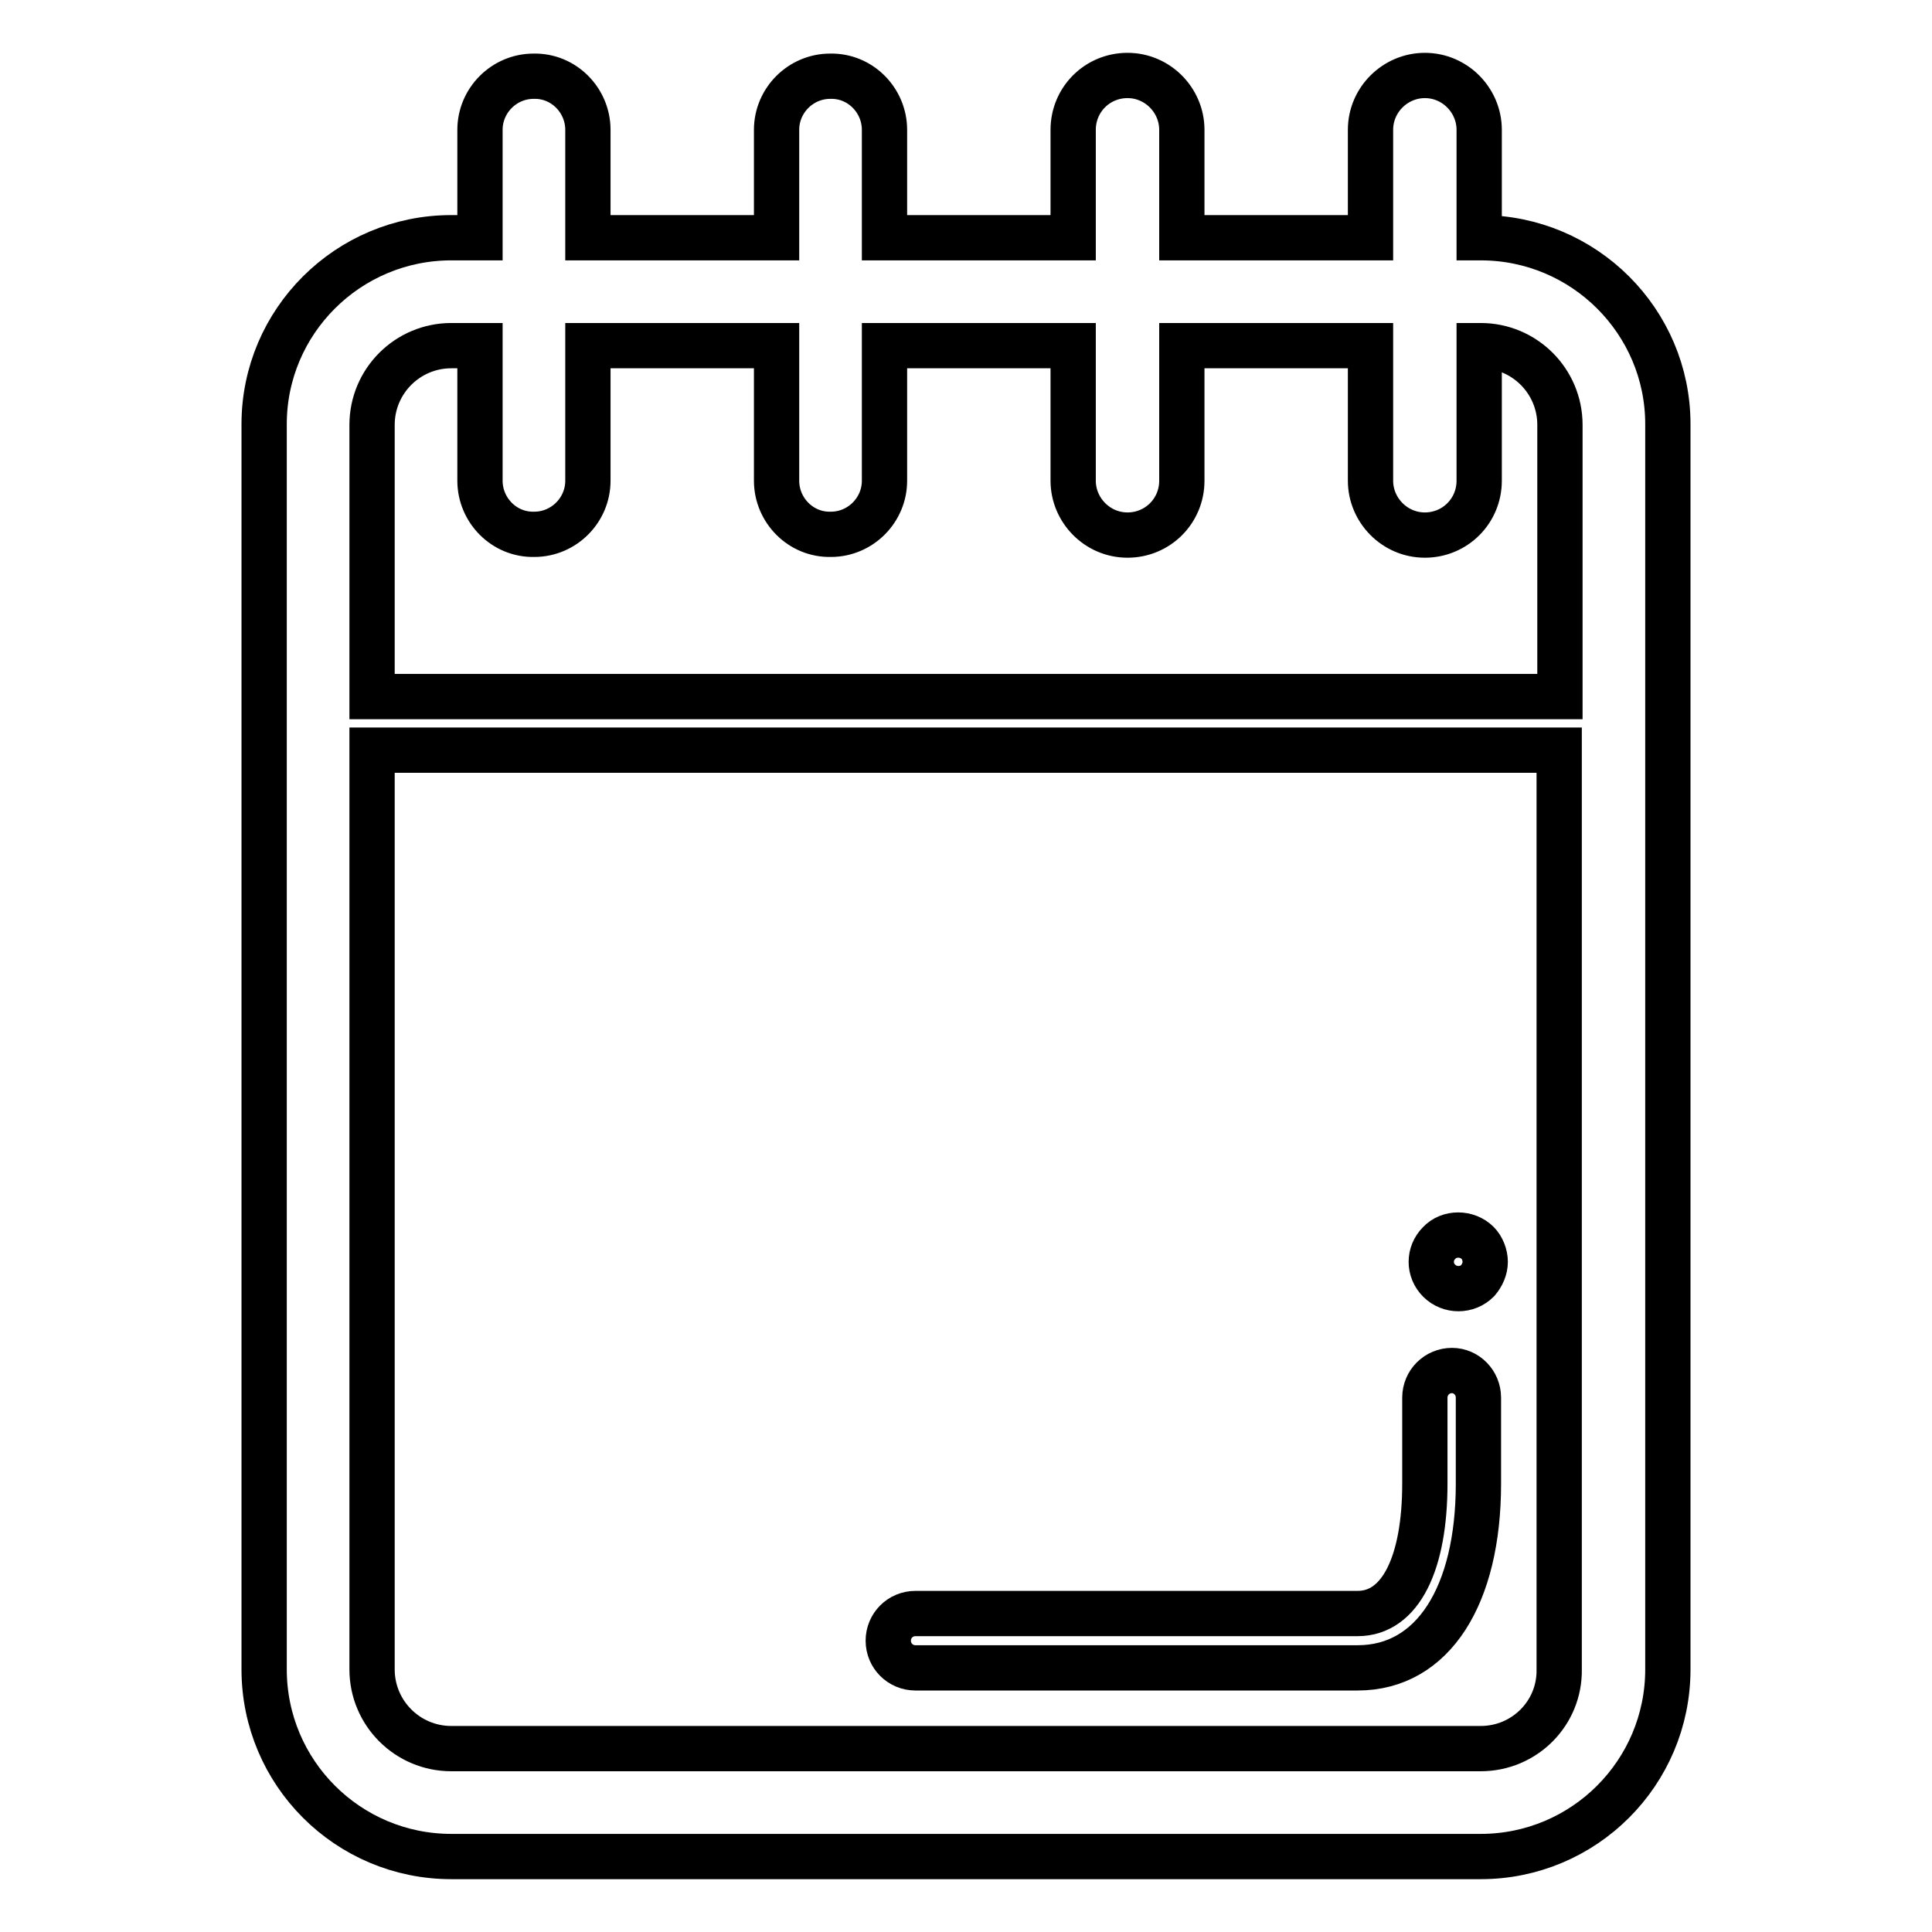
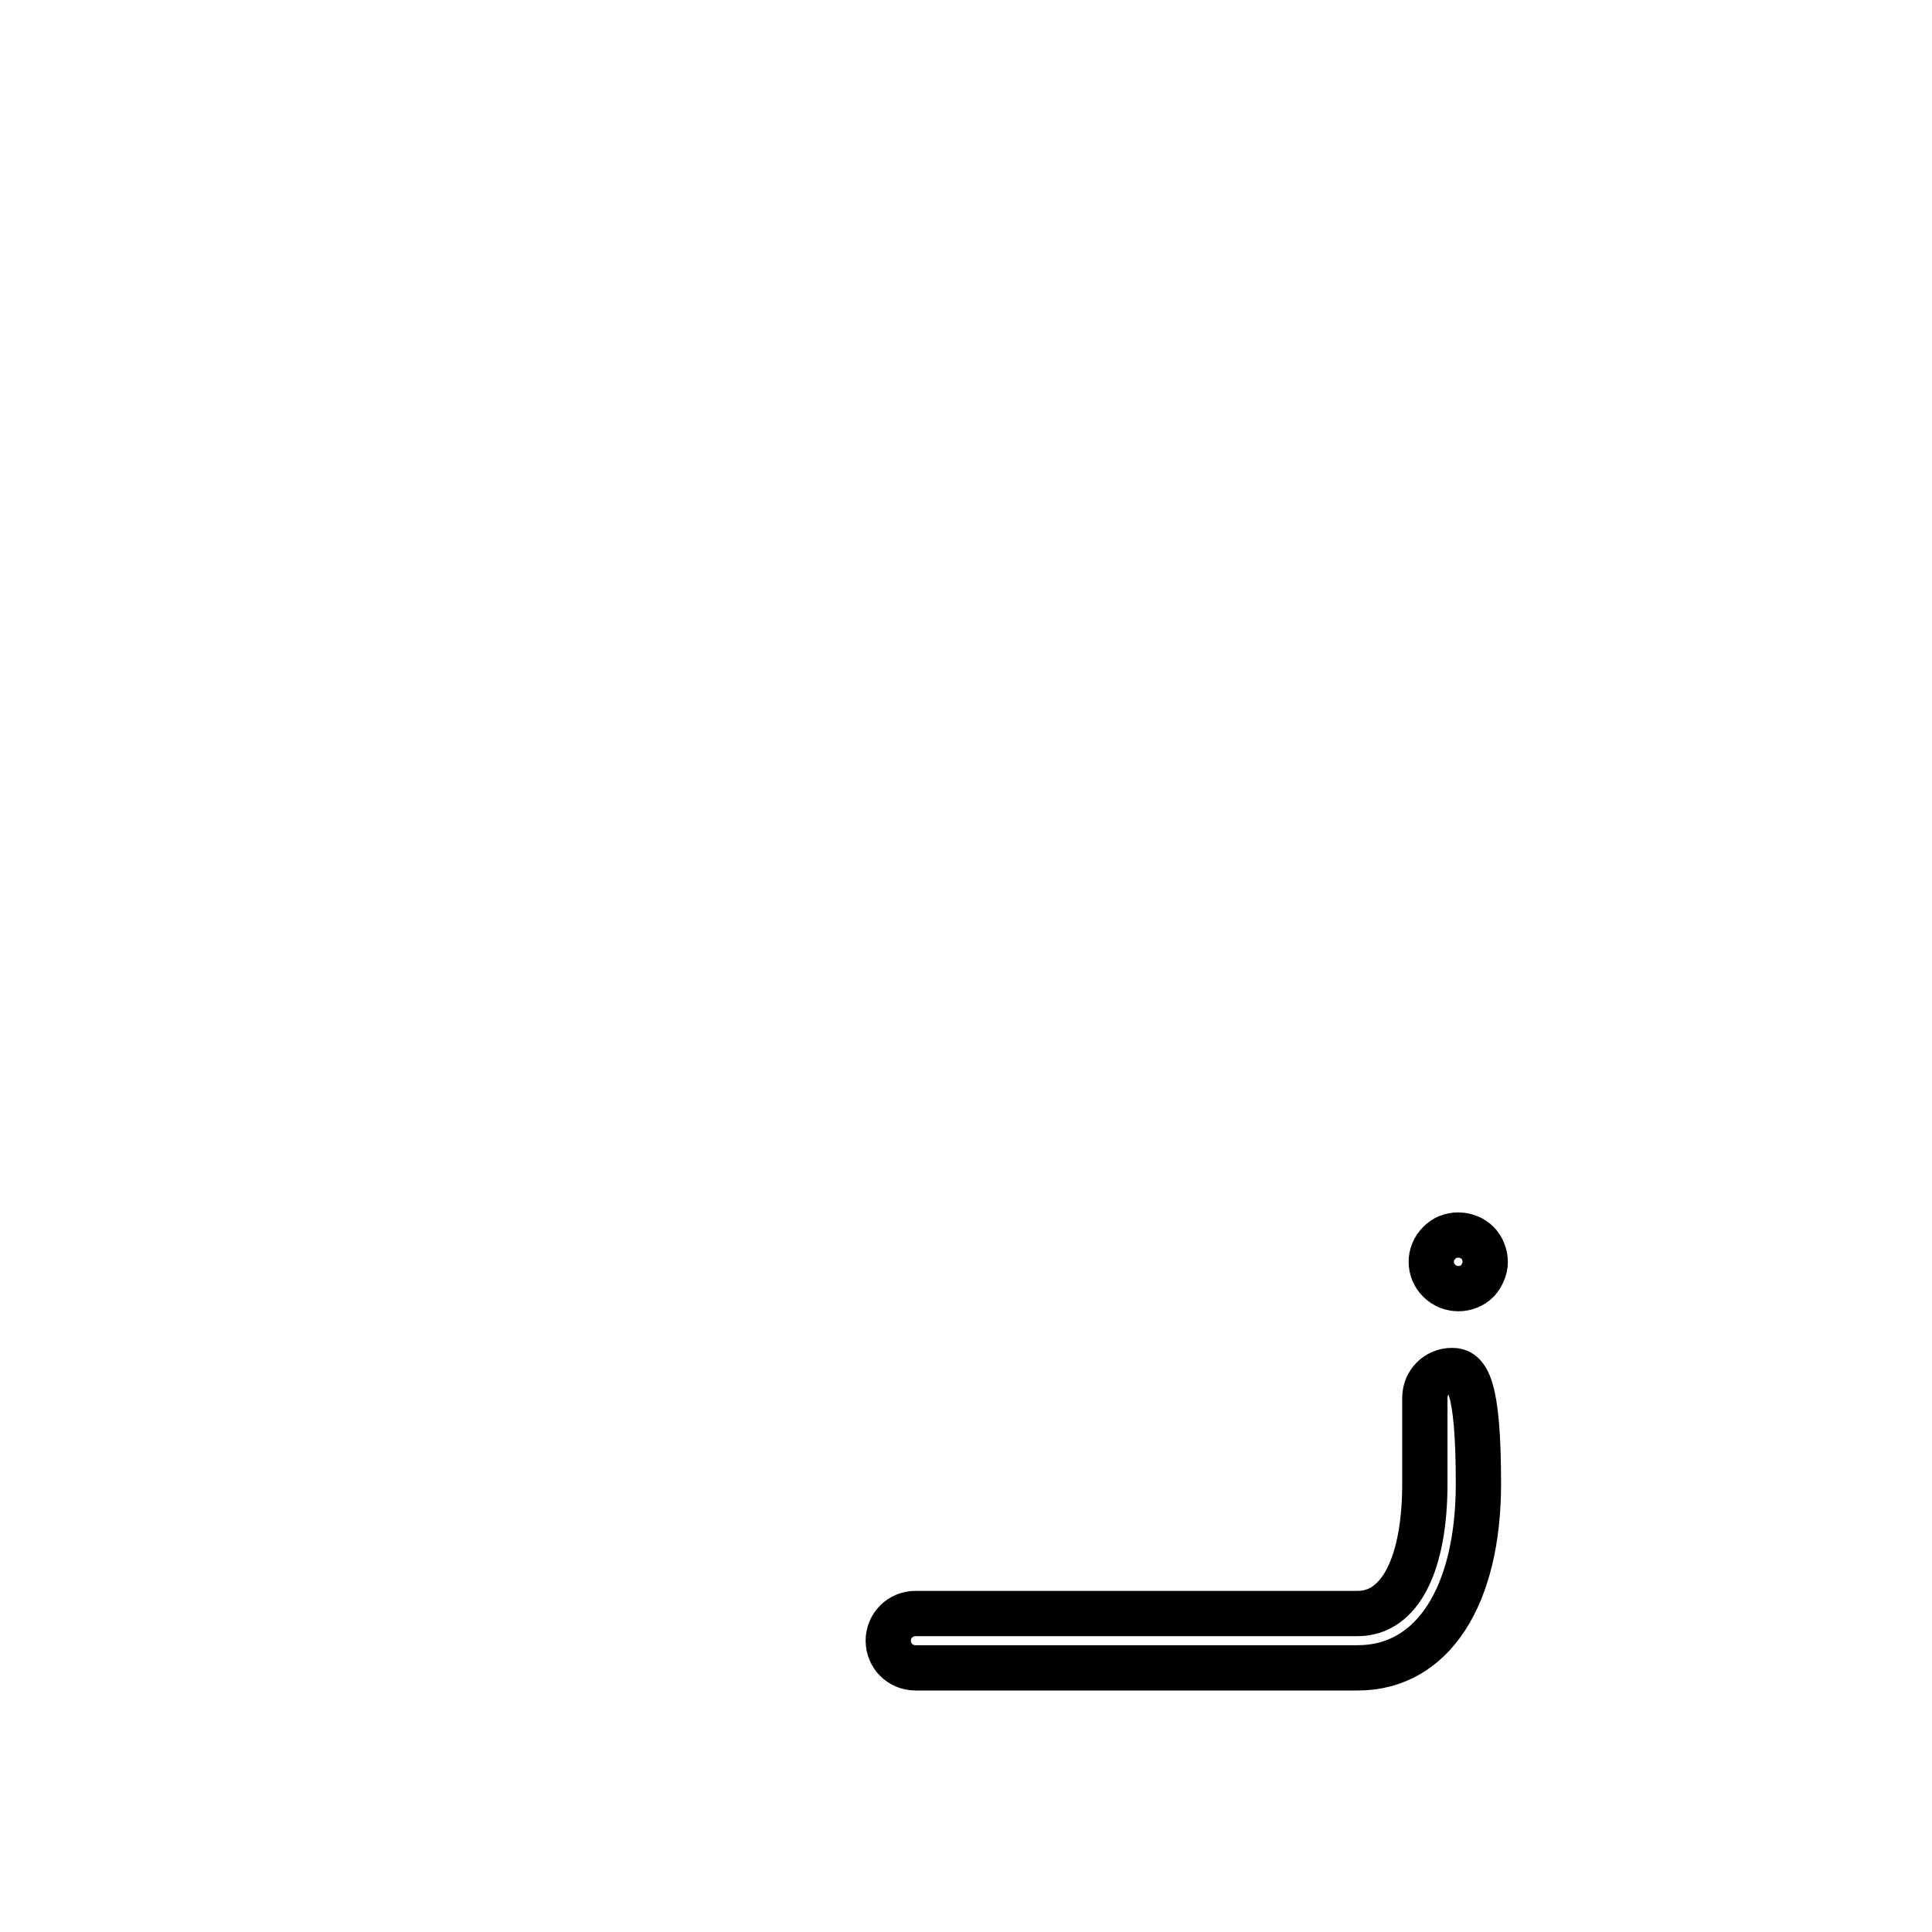
<svg xmlns="http://www.w3.org/2000/svg" version="1.1" x="0px" y="0px" viewBox="0 0 256 256" enable-background="new 0 0 256 256" xml:space="preserve">
  <g>
-     <path stroke-width="6" fill-opacity="0" stroke="#000000" d="M196.2,31.5h-0.2V17.2c0-3.9-3.2-7.2-7.2-7.2c-3.9,0-7.2,3.2-7.2,7.2v14.3h-25V17.2c0-3.9-3.2-7.2-7.2-7.2 s-7.2,3.2-7.2,7.2v14.3h-25V17.2c0-3.9-3.2-7.2-7.2-7.1c-3.9,0-7.1,3.2-7.1,7.1v14.3h-25V17.2c0-3.9-3.2-7.2-7.2-7.1 c-3.9,0-7.1,3.2-7.1,7.1v14.3h-3.8C46.1,31.5,35,42.6,35,56.2v165c0,13.7,11.1,24.8,24.8,24.8h136.4c13.7,0,24.8-11.1,24.8-24.8 v-165C221,42.6,209.9,31.5,196.2,31.5z M59.8,45.8h3.8v17.9c0,3.9,3.2,7.2,7.2,7.1c3.9,0,7.1-3.2,7.1-7.1V45.8h25v17.9 c0,3.9,3.2,7.2,7.2,7.1c3.9,0,7.1-3.2,7.1-7.1V45.8h25v17.9c0,3.9,3.2,7.2,7.2,7.2s7.2-3.2,7.2-7.2V45.8h25v17.9 c0,3.9,3.2,7.2,7.2,7.2c4,0,7.2-3.2,7.2-7.2V45.8h0.2c5.8,0,10.5,4.7,10.5,10.5v36H49.3v-36C49.3,50.5,54,45.8,59.8,45.8z  M196.2,231.7H59.8c-5.8,0-10.5-4.7-10.5-10.5l0,0V99.4h157.3v121.8C206.7,227,202,231.7,196.2,231.7 C196.2,231.7,196.2,231.7,196.2,231.7z" />
-     <path stroke-width="6" fill-opacity="0" stroke="#000000" d="M192.4,181.6c-2,0-3.6,1.6-3.6,3.6l0,0v11.4c0,10.5-3.2,17.2-8.9,17.2h-58.6c-2,0-3.6,1.6-3.6,3.6 c0,2,1.6,3.6,3.6,3.6h58.6c10,0,16-9.6,16-24.4v-11.4C195.9,183.2,194.3,181.6,192.4,181.6L192.4,181.6z M190.7,164.7 c-1.4,1.4-1.4,3.6,0,5c1.4,1.4,3.7,1.4,5.1,0c0.6-0.7,1-1.6,1-2.5c0-0.9-0.4-1.9-1-2.5C194.4,163.3,192,163.3,190.7,164.7z" />
+     <path stroke-width="6" fill-opacity="0" stroke="#000000" d="M192.4,181.6c-2,0-3.6,1.6-3.6,3.6l0,0v11.4c0,10.5-3.2,17.2-8.9,17.2h-58.6c-2,0-3.6,1.6-3.6,3.6 c0,2,1.6,3.6,3.6,3.6h58.6c10,0,16-9.6,16-24.4C195.9,183.2,194.3,181.6,192.4,181.6L192.4,181.6z M190.7,164.7 c-1.4,1.4-1.4,3.6,0,5c1.4,1.4,3.7,1.4,5.1,0c0.6-0.7,1-1.6,1-2.5c0-0.9-0.4-1.9-1-2.5C194.4,163.3,192,163.3,190.7,164.7z" />
  </g>
</svg>